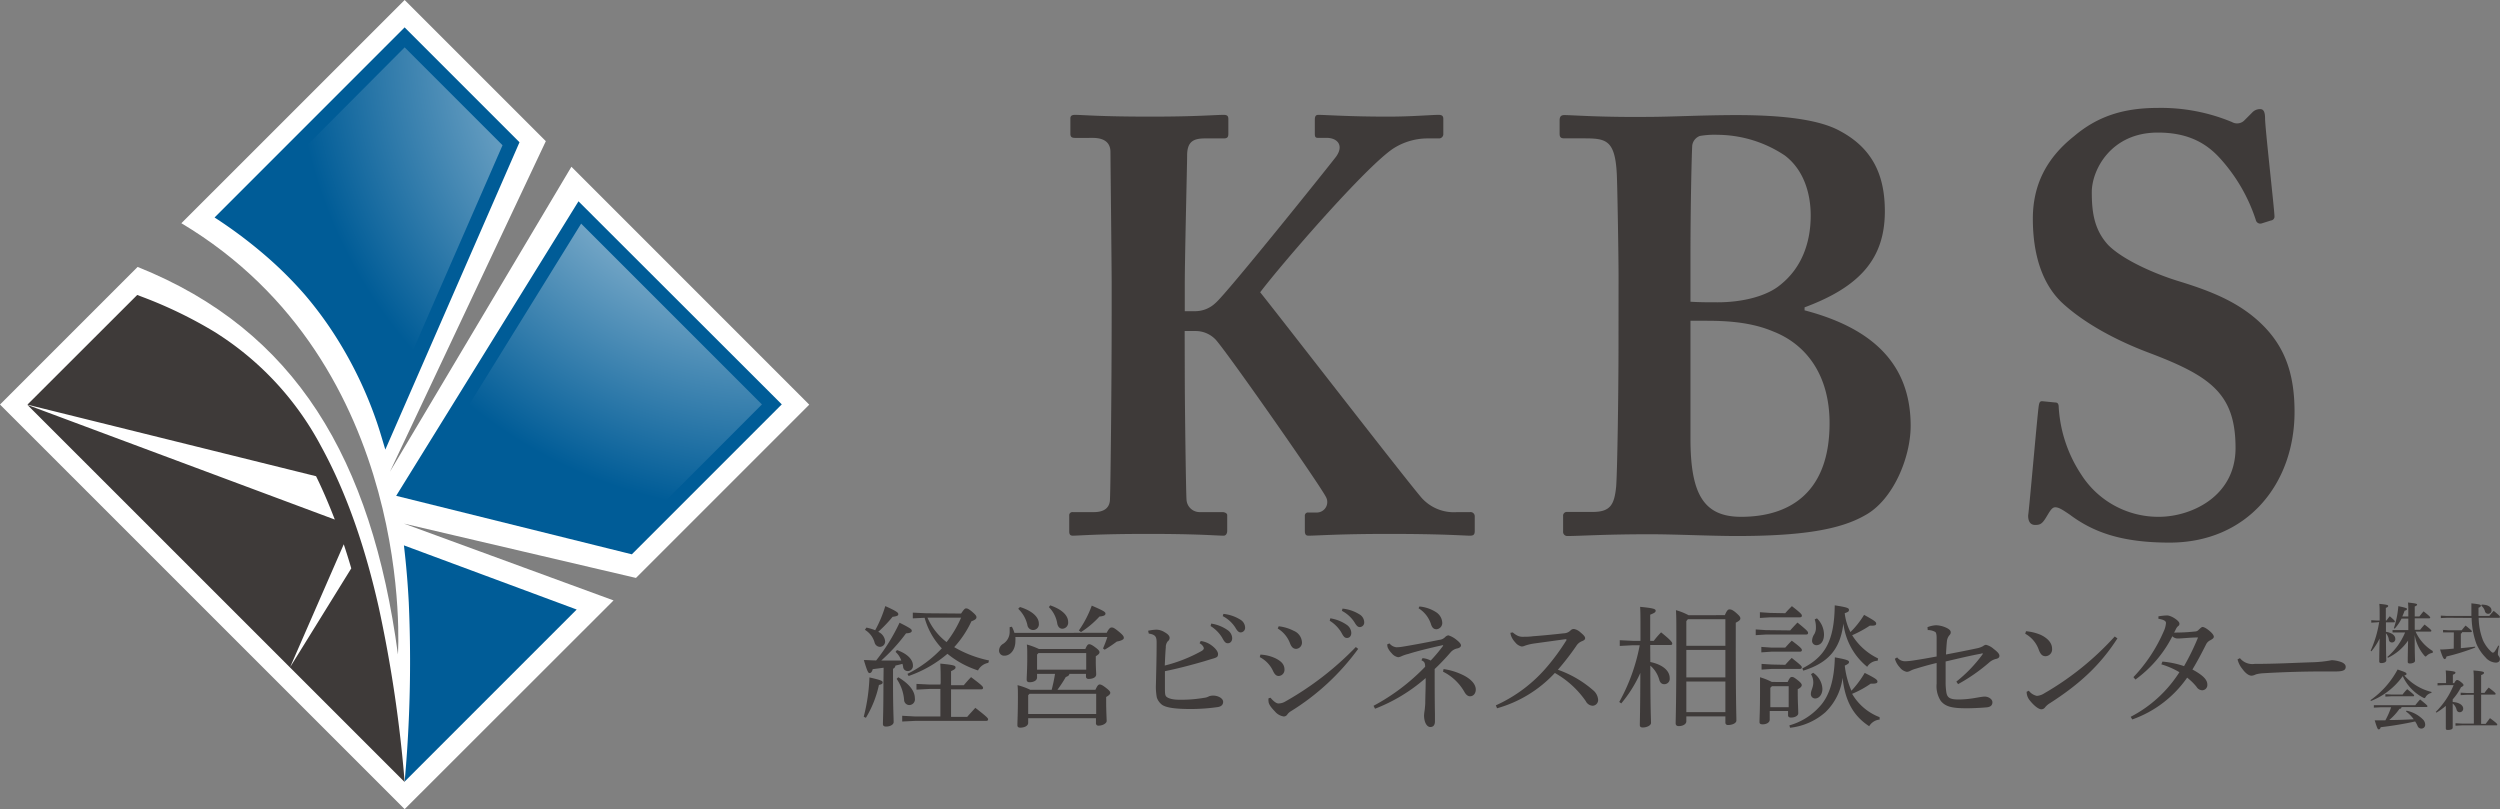
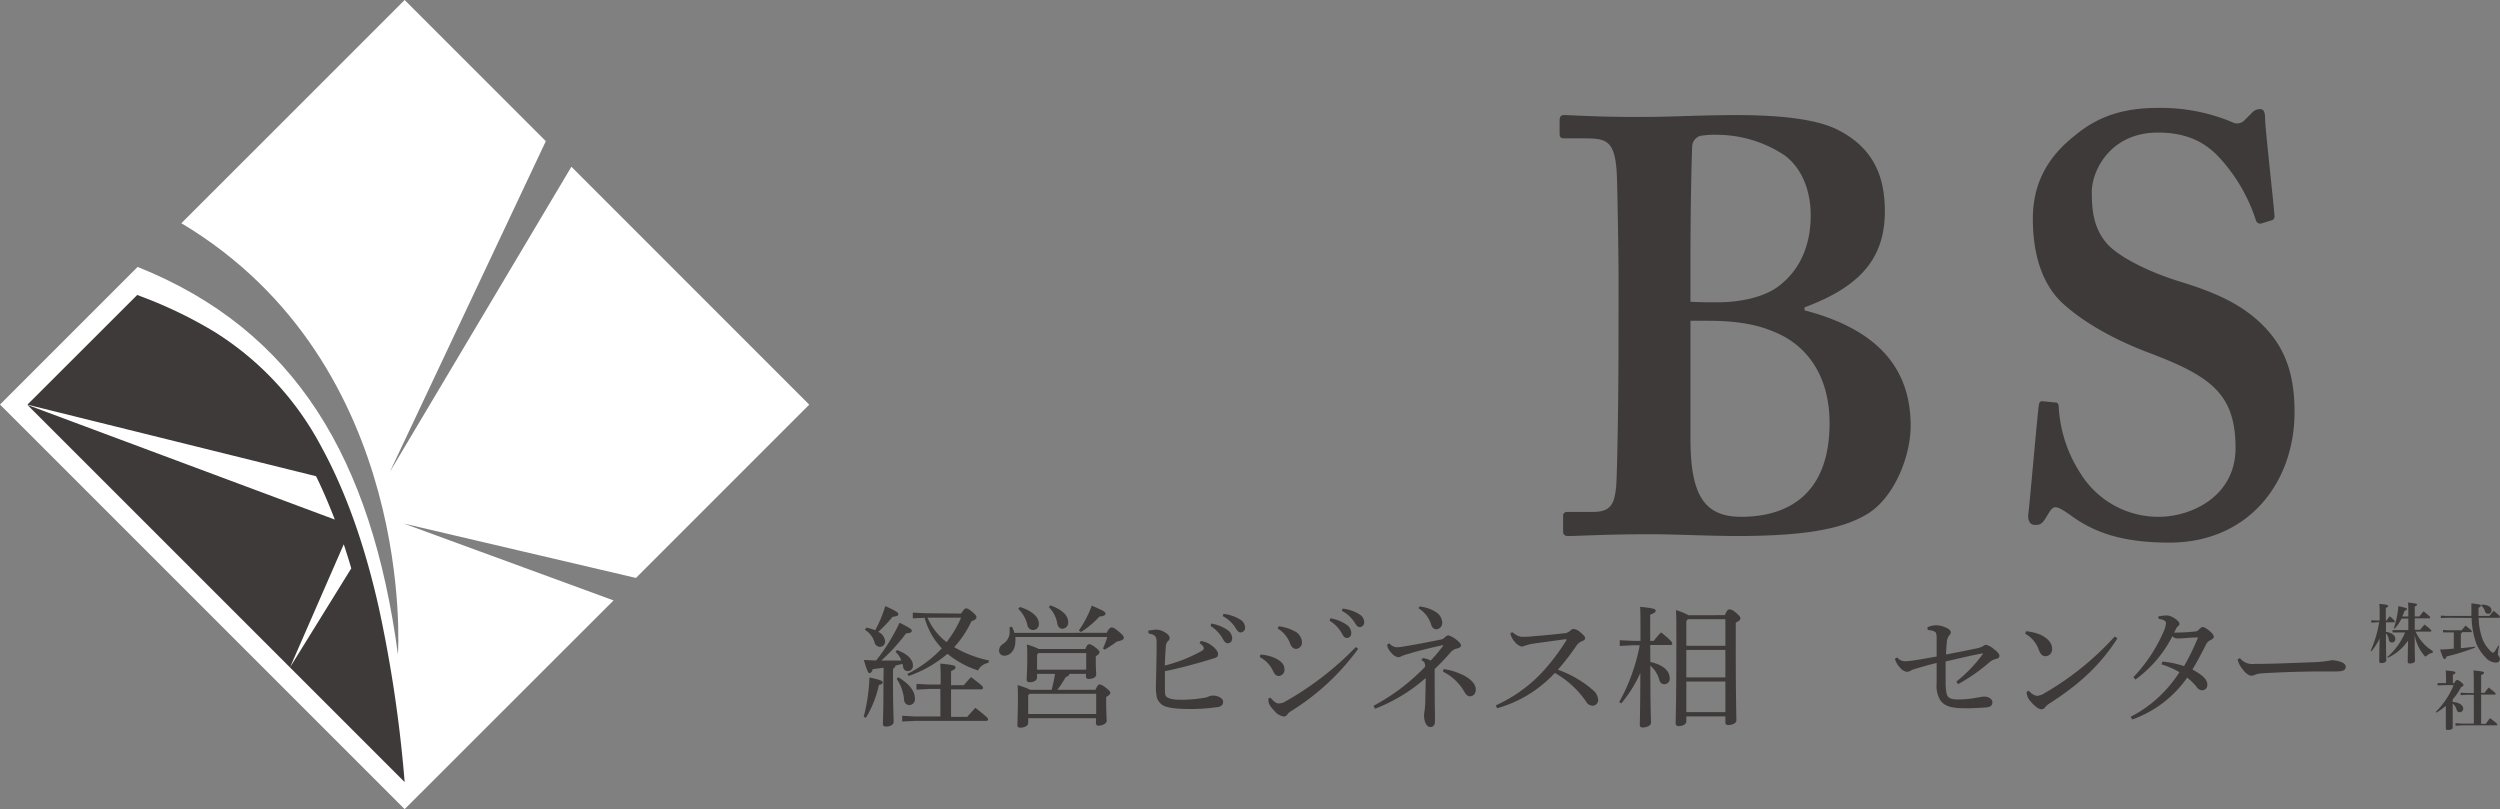
<svg xmlns="http://www.w3.org/2000/svg" viewBox="0 0 435.99 141.13">
  <rect x="0" y="0" width="435.99" height="141.13" fill="#808080" stroke="none" />
  <defs>
    <style>.cls-1{fill:#3e3a39;}.cls-2{fill:#fff;}.cls-3{fill:url(#名称未設定グラデーション_7);}.cls-4{fill:#005c97;}</style>
    <radialGradient id="名称未設定グラデーション_7" cx="134" cy="6.66" r="82.6" gradientUnits="userSpaceOnUse">
      <stop offset="0" stop-color="#fff" />
      <stop offset="1" stop-color="#005c97" />
    </radialGradient>
  </defs>
  <title>logo-kumi-bk</title>
  <g id="レイヤー_2" data-name="レイヤー 2">
    <g id="レイヤー_1-2" data-name="レイヤー 1">
      <path class="cls-1" d="M150.63,125a31.93,31.93,0,0,0,1-6.86c2,.46,2.3.6,2.3.86s-.14.32-.65.46a18.54,18.54,0,0,1-2.27,5.72Zm3.47-8.55-1.9.25c-.14.51-.32.68-.55.68s-.38-.21-1-2.27c.74,0,1.46.07,2.15.07a33.51,33.51,0,0,0,4.08-6.58c2,1,2.13,1.16,2.13,1.41s-.28.42-1,.44a31,31,0,0,1-4.33,4.75c1.18,0,2.34,0,3.5,0a3.5,3.5,0,0,0-1-1.51l.25-.32c2,.71,2.78,1.78,2.78,2.66a.9.9,0,0,1-.9,1,.79.79,0,0,1-.81-.75,3.4,3.4,0,0,0-.12-.51c-.41.12-.83.21-1.22.31a.67.67,0,0,1-.42.55v2.46c0,4.49.11,6.16.11,6.83,0,.46-.62.79-1.32.79-.39,0-.55-.16-.55-.44,0-.63.09-2.43.09-7.27Zm-3-7a8.69,8.69,0,0,1,1.53.46,21.72,21.72,0,0,0,1.76-4.21c2.08.93,2.27,1.16,2.27,1.41s-.23.37-1,.46a22.88,22.88,0,0,1-2.5,2.62,2,2,0,0,1,1.2,1.62.93.93,0,0,1-.92,1,1,1,0,0,1-.91-.74,3.77,3.77,0,0,0-1.69-2.23Zm5.56,8.66c2,1.21,2.89,2.46,2.89,3.69a1,1,0,0,1-1,1.16.92.92,0,0,1-.88-.91,7.5,7.5,0,0,0-1.3-3.66Zm7.39,1c0-1.55,0-2.2-.07-3.38,2.43.23,2.66.37,2.66.65s-.18.37-.78.67v2.45h2.22c.39-.46.79-.92,1.27-1.41,1.86,1.39,2.09,1.65,2.09,1.85s-.09.28-.37.28h-5.21v4.8h2.82c.42-.51.91-1,1.41-1.58,2,1.55,2.23,1.81,2.23,2s-.12.28-.35.28H159.59l-2.25.11v-1l2.25.12H164v-4.8h-1.92l-2.25.12v-1l2.25.11H164ZM167.61,107c.51-.76.67-.9.88-.9s.46.09,1.06.6.74.72.74.95-.16.44-.88.7a17.74,17.74,0,0,1-3,4.51,20,20,0,0,0,6.07,2.32l-.12.42a2.54,2.54,0,0,0-1.8,1.32,16.36,16.36,0,0,1-5.33-2.9,20.92,20.92,0,0,1-6.77,3.87l-.21-.37a21.08,21.08,0,0,0,6-4.45,12.59,12.59,0,0,1-3-5.33l-2.06.1v-1l2.32.11Zm-5.86.72a10.72,10.72,0,0,0,3.33,4.26,19,19,0,0,0,2.53-4.26Z" />
      <path class="cls-1" d="M193,110.36c.44-.84.65-.93.89-.93s.46.09,1.25.74.85.86.85,1.09-.32.46-1.23.63a22.61,22.61,0,0,1-2.1,1.41l-.3-.21a20.16,20.16,0,0,0,.76-2H177.08a5.65,5.65,0,0,1,0,.71c0,1.51-.86,2.55-1.92,2.55a.88.88,0,0,1-.93-.88,1.37,1.37,0,0,1,.7-1.18,2.46,2.46,0,0,0,1.15-2.15c0-.28,0-.51,0-.77l.39-.07a5.6,5.6,0,0,1,.44,1.07Zm-3.72,2.82c.3-.69.46-.83.67-.83s.46.09,1.09.56.71.67.71.85-.16.4-.65.68v.76c0,1.27.07,2.06.07,2.41,0,.55-.64.79-1.32.79-.3,0-.46-.14-.46-.42v-.46h-2.9c0,.25-.23.41-.62.55a23.21,23.21,0,0,1-1.46,2.23h6.63c.34-.77.53-.93.74-.93s.46.09,1.09.58.76.69.76.88-.19.44-.72.72v.78c0,1.67.09,3,.09,3.41s-.71.81-1.41.81a.41.41,0,0,1-.46-.44v-.86H179.31v.81c0,.51-.61.84-1.39.84-.33,0-.49-.14-.49-.44,0-.56.09-2.18.09-4.84,0-1,0-1.6-.07-2.13a11.58,11.58,0,0,1,2.23.81h3.73c.23-.93.44-1.83.58-2.78h-3.13v.62c0,.49-.51.84-1.32.84-.33,0-.49-.17-.49-.44,0-.58.1-1.81.1-3.87,0-1.09,0-1.72-.07-2.27a13,13,0,0,1,2.1.78Zm-11.4-7.32c2.31.72,3.29,1.86,3.29,2.88a1,1,0,0,1-1,1.13,1,1,0,0,1-1-.88,5.56,5.56,0,0,0-1.6-2.82ZM191.17,121H179.54l-.23.24v3.28h11.86Zm-1.74-7.11h-8.32l-.25.26v2.64h8.57Zm-6.28-8.32c2.23.77,3.13,1.86,3.13,2.9a1.06,1.06,0,0,1-1,1.18c-.51,0-.81-.41-.9-.92a5.18,5.18,0,0,0-1.46-2.85Zm5,4.38a18.65,18.65,0,0,0,2.25-4.33c2.15.93,2.39,1.11,2.39,1.39s-.26.44-1.05.51a15.77,15.77,0,0,1-3.22,2.71Z" />
      <path class="cls-1" d="M200.23,110a7.81,7.81,0,0,1,1.48-.19,2.88,2.88,0,0,1,1.39.44c.58.33.88.65.88,1a.73.73,0,0,1-.32.58,1.63,1.63,0,0,0-.35,1.09c-.07.74-.11,1.65-.18,3.15a26.29,26.29,0,0,0,6.39-2.52c.3-.16.42-.35.42-.49s-.17-.58-.74-.88l.2-.39a4,4,0,0,1,1.93.79c.55.41,1.09,1,1.09,1.48s-.19.58-.75.76c-.74.21-1.36.42-2,.6-1.95.56-4.31,1.19-6.51,1.63,0,1.32,0,2.22,0,2.82,0,1,0,1.42.28,1.65s.9.51,2.27.51a23.05,23.05,0,0,0,4.26-.33,2.25,2.25,0,0,0,.9-.28,2.22,2.22,0,0,1,.72-.11c.81,0,1.72.46,1.72,1.09,0,.46-.28.83-1,.92a34,34,0,0,1-4.63.33c-2.71,0-4.26-.23-5-.72a2.7,2.7,0,0,1-.93-1.27,10.07,10.07,0,0,1-.16-2.34c.05-2.3.12-4.64.12-7.25,0-1-.17-1.39-1.37-1.58Zm11-1.25a6.77,6.77,0,0,1,2.89,1.16,1.8,1.8,0,0,1,.77,1.36c0,.58-.33.91-.77.91s-.64-.35-1-1a6.1,6.1,0,0,0-2-2Zm2.13-1.69a6.91,6.91,0,0,1,2.94,1,1.65,1.65,0,0,1,.84,1.35.8.8,0,0,1-.77.88c-.28,0-.53-.14-.93-.84a5.73,5.73,0,0,0-2.2-2Z" />
      <path class="cls-1" d="M219.81,114.16a7,7,0,0,1,2.62.64c1.11.56,1.58,1.12,1.58,2a1.07,1.07,0,0,1-1,1.09c-.34,0-.67-.16-1-.88a5.15,5.15,0,0,0-2.31-2.41Zm17.05-1a41.44,41.44,0,0,1-11.79,10.91,2.08,2.08,0,0,0-.6.58.72.72,0,0,1-.6.3,2.48,2.48,0,0,1-1.53-.88c-.79-.81-1.09-1.32-1.11-1.72a1.81,1.81,0,0,1,0-.57l.34-.1c.58.7,1.07,1,1.37,1a2.35,2.35,0,0,0,1.21-.34,53.75,53.75,0,0,0,12.3-9.5ZM223,109.22a7.62,7.62,0,0,1,2.66.81,2.28,2.28,0,0,1,1.39,1.9,1.09,1.09,0,0,1-1,1.23c-.58,0-.88-.44-1.09-1a5.07,5.07,0,0,0-2.13-2.55Zm9-1.39a7,7,0,0,1,2.9,1.16,1.8,1.8,0,0,1,.76,1.37c0,.58-.32.9-.76.9s-.65-.35-1-1a6.1,6.1,0,0,0-2-2Zm2.13-1.69a6.83,6.83,0,0,1,2.95,1,1.62,1.62,0,0,1,.83,1.34.79.79,0,0,1-.77.88c-.27,0-.53-.14-.92-.83a5.82,5.82,0,0,0-2.2-2Z" />
      <path class="cls-1" d="M242.32,112.21a1.81,1.81,0,0,0,1.19.67,6.67,6.67,0,0,0,1.15-.11c2.16-.35,4.68-.84,6.33-1.18a1.62,1.62,0,0,0,1.06-.51,1,1,0,0,1,.54-.28,4.15,4.15,0,0,1,1.39.76c.51.4.81.74.81,1s-.3.44-.58.51a2.09,2.09,0,0,0-1.21.67,39.08,39.08,0,0,1-2.8,2.94c0,2.6,0,5.49.05,7.83v1.28c0,.67-.3,1-.81,1s-1.07-.65-1.09-2a7.13,7.13,0,0,1,.09-.84c.05-.32.09-.83.12-1.27,0-1.18.09-3,.07-4.43a29.49,29.49,0,0,1-8.83,5.35l-.26-.51a36.05,36.05,0,0,0,9-6.81c0-.74-.19-.92-.65-1.13l.19-.37a3.53,3.53,0,0,1,1.43.42,28.34,28.34,0,0,0,2.18-2.6l-.07-.09c-2.06.46-4.35,1-6,1.53a6.51,6.51,0,0,0-1.13.37,2,2,0,0,1-.65.21,1.93,1.93,0,0,1-1.14-.7,3.41,3.41,0,0,1-.69-1,1.68,1.68,0,0,1-.07-.56Zm5.22-6.44a6.41,6.41,0,0,1,2.92,1,2.31,2.31,0,0,1,1.06,1.76,1.1,1.1,0,0,1-1,1.21c-.49,0-.79-.28-1-1a5.09,5.09,0,0,0-2.13-2.66Zm4.21,10.91a11.4,11.4,0,0,1,3.62,1.16c1.5.81,2,1.71,2,2.41s-.44,1.18-1,1.18c-.39,0-.72-.28-1-.79a8.76,8.76,0,0,0-3.71-3.5Z" />
      <path class="cls-1" d="M263.82,110.29a3.7,3.7,0,0,0,.85.58,2.12,2.12,0,0,0,1,.18c.35,0,1.09,0,1.63-.09,1.36-.09,3.54-.3,5.39-.51a1.73,1.73,0,0,0,1.23-.53.79.79,0,0,1,.56-.23,2.22,2.22,0,0,1,1.15.6c.65.53.81.79.81,1s-.13.37-.55.53a2.05,2.05,0,0,0-1,.84,46.26,46.26,0,0,1-3.2,4.14,18.78,18.78,0,0,1,6.16,3.59,2.36,2.36,0,0,1,.86,1.69,1,1,0,0,1-.95,1,1.42,1.42,0,0,1-1.21-.81,16.27,16.27,0,0,0-5.39-4.91,21.74,21.74,0,0,1-10.08,6.16l-.21-.51a25.35,25.35,0,0,0,9-6.81,37.69,37.69,0,0,0,3.29-4.52.12.12,0,0,0,.05-.11s-.07-.1-.19-.1l-5.37.74a8.64,8.64,0,0,0-1.72.4,1.44,1.44,0,0,1-.55.14,1.94,1.94,0,0,1-1.14-.74,3.33,3.33,0,0,1-.72-1.14,2.6,2.6,0,0,1-.11-.51Z" />
      <path class="cls-1" d="M287.81,115.45c2.22.47,3.38,1.56,3.38,2.81a.94.94,0,0,1-.95,1.06c-.42,0-.74-.25-.88-.81a5,5,0,0,0-1.55-2.43c0,7.6.12,9.34.12,10,0,.42-.7.79-1.44.79-.35,0-.51-.14-.51-.42,0-.76.07-2.57.09-9.1a22.23,22.23,0,0,1-3.33,5.32l-.35-.25a32.72,32.72,0,0,0,3.57-9.89h-1.23l-2.25.12v-1l2.25.11h1.36v-2.15c0-2,0-2.92-.06-3.78,2.4.23,2.71.39,2.71.67s-.21.4-.95.7v4.56h.62a14.57,14.57,0,0,1,1.28-1.48c1.78,1.43,1.94,1.76,1.94,1.94s-.07.26-.3.26h-3.54Zm13-8.17c.34-.81.55-1,.78-1s.49,0,1.16.58.76.77.76,1-.18.42-.8.74v3.53c0,10.42.11,12.48.11,13.52,0,.49-.76.79-1.44.79a.42.42,0,0,1-.48-.44v-1.06h-6.81v.85c0,.49-.58.84-1.32.84-.37,0-.54-.19-.54-.47,0-1,.12-3.22.12-14.75,0-2.85,0-3.92-.07-5a10.82,10.82,0,0,1,2.2.88Zm.09.71h-6.54l-.27.33v4.31h6.81Zm0,5.36h-6.81v4.79h6.81Zm0,5.51h-6.81v5.33h6.81Z" />
-       <path class="cls-1" d="M312.2,109.94c.39-.44.78-.86,1.27-1.37,1.78,1.44,1.85,1.6,1.85,1.81s-.13.28-.37.28h-7l-1.76.11v-1l1.76.12Zm-.44,9c.37-.77.51-.88.74-.88s.37.06,1,.55.72.72.72.88-.14.44-.7.7V121c0,1.32.09,2.73.09,3.4,0,.42-.58.74-1.27.74-.35,0-.51-.16-.51-.41V124h-3.2v1.51c0,.48-.55.81-1.22.81-.4,0-.56-.12-.56-.4,0-.64.09-2.08.09-5,0-1.11,0-1.69,0-2.81a11.67,11.67,0,0,1,2.06.82Zm-.42-12c.37-.44.72-.79,1.16-1.23,1.71,1.32,1.74,1.48,1.74,1.67s-.14.28-.38.28h-5.18l-1.76.11v-1l1.76.12Zm0,6c.4-.44.67-.75,1.14-1.21,1.74,1.3,1.76,1.46,1.76,1.65s-.14.27-.37.27h-4.94l-1.76.12v-.95l1.76.12Zm0,3c.39-.44.67-.74,1.13-1.2,1.65,1.3,1.76,1.46,1.76,1.64s-.14.28-.37.28h-4.89l-1.76.12v-1l1.76.11Zm-2.32,3.73-.28.28v3.38h3.2v-3.66Zm18.79,5.82a2.36,2.36,0,0,0-1.83,1.16c-2.81-1.83-4.22-4.48-4.64-8.44a10.12,10.12,0,0,1-3,6,11.21,11.21,0,0,1-6.16,2.71l-.12-.42a11.08,11.08,0,0,0,5.28-3.28c1.63-1.74,2.55-4.5,2.65-8.58,2.26.4,2.47.58,2.47.81s-.14.35-.74.63a15.09,15.09,0,0,0,1.16,4.38,17.13,17.13,0,0,0,2.32-3.11c2,1,2.22,1.23,2.22,1.51s-.23.39-1.18.37A17.05,17.05,0,0,1,323,121a9.45,9.45,0,0,0,4.79,4.07Zm-.35-10.26a2.23,2.23,0,0,0-1.83,1.06,11.51,11.51,0,0,1-4.15-7.55c-.55,4.52-2.68,6.88-7,8.22l-.16-.39c3.91-2,5.58-4.7,5.65-11,2.32.35,2.48.51,2.48.79s-.14.37-.74.58a9.62,9.62,0,0,0,1,3.29,15.47,15.47,0,0,0,2.38-3c1.95,1.07,2.11,1.25,2.11,1.53s-.23.39-1.11.35a20.31,20.31,0,0,1-3.08,1.67,10.78,10.78,0,0,0,4.52,4.05Zm-11.26,2.1a3.52,3.52,0,0,1,1.62,2.81c0,1-.6,1.67-1.25,1.67a.75.75,0,0,1-.76-.82c0-.6.42-1.06.42-2a2.7,2.7,0,0,0-.4-1.41Zm.67-9.49a4,4,0,0,1,1.23,2.8c0,1.16-.55,1.88-1.34,1.88a.75.75,0,0,1-.74-.81,2.15,2.15,0,0,1,.39-1.12,2.19,2.19,0,0,0,.28-1.16,4.49,4.49,0,0,0-.21-1.41Z" />
      <path class="cls-1" d="M336.14,109.38a4.75,4.75,0,0,1,1.49-.34,4.53,4.53,0,0,1,1.57.34c.7.28,1,.58,1,.88s-.11.38-.32.63a2,2,0,0,0-.35,1c-.07.65-.11,1.39-.16,2.25,2.06-.39,4.08-.79,5.47-1.09a3.56,3.56,0,0,0,1-.37,1,1,0,0,1,.51-.23,3.15,3.15,0,0,1,1.34.72c.7.53,1,.88,1,1.2s-.23.46-.58.54a2.73,2.73,0,0,0-1.14.57,30.79,30.79,0,0,1-5.49,3.83l-.3-.44a24.33,24.33,0,0,0,4.5-4.66.42.42,0,0,0,.11-.21c0-.07-.09-.09-.3,0-2,.36-4.05.87-6.18,1.36,0,1.44,0,2.46,0,3.52a10.75,10.75,0,0,0,.12,1.81c.14,1,.63,1.3,2.2,1.3a17.58,17.58,0,0,0,2.76-.26c.44-.07,1.39-.25,1.73-.25.61,0,1.35.41,1.35,1,0,.42-.23.81-1,.88s-2.34.16-3.47.16c-2.44,0-3.69-.23-4.54-1.29a4.69,4.69,0,0,1-.72-3v-3.61c-1.35.32-2.39.62-3.64,1a4.57,4.57,0,0,0-.95.37,1.46,1.46,0,0,1-.6.18,2,2,0,0,1-1.23-.78,3.54,3.54,0,0,1-.86-1.51l.4-.23a1.72,1.72,0,0,0,1.37.67,10,10,0,0,0,1.13-.09c1.72-.25,3-.49,4.38-.74v-3.2c0-.58-.07-1-.26-1.09a2.64,2.64,0,0,0-1.29-.32Z" />
      <path class="cls-1" d="M353.33,110.08a8.74,8.74,0,0,1,2.48.6c1.25.56,2.06,1.44,2.06,2.41a1.19,1.19,0,0,1-1.11,1.35c-.54,0-.88-.26-1.21-1.14a5.14,5.14,0,0,0-2.36-2.78Zm15.94,1.25c-3,4.68-6.63,8-11.77,11.3a3.15,3.15,0,0,0-.84.72.82.82,0,0,1-.64.35c-.45,0-1.21-.51-2.09-1.62a2.34,2.34,0,0,1-.49-1.44l.38-.18a2.37,2.37,0,0,0,1.41.9,2.77,2.77,0,0,0,1.27-.44A50.73,50.73,0,0,0,368.8,111Z" />
      <path class="cls-1" d="M377.12,115.38a15.8,15.8,0,0,1,3.77.79,41.88,41.88,0,0,0,2.44-5c-1.32,0-2.78.18-3.48.18a1.3,1.3,0,0,1-1-.39,21.11,21.11,0,0,1-6.44,7.55l-.35-.42a27.24,27.24,0,0,0,5.29-8,4.27,4.27,0,0,0,.39-1.44c0-.35-.37-.58-1.32-.74v-.42a10.24,10.24,0,0,1,1.51-.16c.72,0,2.15.93,2.15,1.41a.44.44,0,0,1-.21.44,1.52,1.52,0,0,0-.39.51c-.07.14-.19.4-.33.63a32.2,32.2,0,0,0,3.64-.19.87.87,0,0,0,.67-.32c.26-.23.49-.47.65-.47s.51.12,1.09.58.88.86.88,1.12-.25.41-.62.62a1.58,1.58,0,0,0-.72.7c-.67,1.34-1.49,2.91-2.39,4.4,1.85,1,2.6,1.78,2.6,2.62a.91.91,0,0,1-.88,1,1.19,1.19,0,0,1-1-.6,9.81,9.81,0,0,0-1.64-1.6,19.62,19.62,0,0,1-9.57,7.29l-.28-.46a22.18,22.18,0,0,0,8.5-7.78,13.68,13.68,0,0,0-3.15-1.37Z" />
      <path class="cls-1" d="M390.64,114.78a2.78,2.78,0,0,0,2.57,1c3.45,0,6.44-.16,9.85-.28a20.86,20.86,0,0,0,3.61-.37,5.69,5.69,0,0,1,1.74.37c.39.19.67.42.67.79,0,.58-.42.81-1.81.81h-2.52c-2.51,0-6.42.09-10.2.32a6.25,6.25,0,0,0-1.13.19,2.15,2.15,0,0,1-.74.23c-.42,0-1-.32-1.62-1.18a4.16,4.16,0,0,1-.84-1.67Z" />
      <path class="cls-1" d="M414.54,108.53l-1,.06v-.43l1,.06H415v-1.13c0-.82,0-1.33-.06-1.78,1.34.13,1.55.21,1.55.36s-.1.21-.41.35v2.2h.11a7.58,7.58,0,0,1,.58-.75c.78.69.88.8.88.92s-.06.14-.18.14H416.1v1.65c1.21.21,1.63.74,1.63,1.23a.57.57,0,0,1-.6.63.51.51,0,0,1-.52-.48,2.15,2.15,0,0,0-.51-1.12c0,3.5.06,4.39.06,4.71s-.39.49-.88.49c-.23,0-.35-.11-.35-.29s0-1.12.07-4a11.15,11.15,0,0,1-1.44,2.24l-.13-.1a19.53,19.53,0,0,0,1.49-5Zm9.71,5.33a1.77,1.77,0,0,0-1,.46c-.11.11-.17.17-.24.17s-.12-.06-.22-.16a7.45,7.45,0,0,1-1.68-3.59c0,3.44.06,4.21.06,4.5s-.42.47-.93.47c-.22,0-.34-.1-.34-.27s0-1,.06-3.73a8.83,8.83,0,0,1-3.51,3l-.11-.14a11.43,11.43,0,0,0,3.1-4.27h-1.19l-1,0v-.42l1,0H420c0-.65,0-1.31,0-2h-1.18a7.75,7.75,0,0,1-1.19,1.75l-.15-.08a16,16,0,0,0,.78-3.84c1.39.29,1.51.37,1.51.5s-.14.23-.42.3a10.29,10.29,0,0,1-.4,1H420v-.8c0-.69,0-1.19-.06-1.63,1.35.14,1.59.22,1.59.35s-.1.21-.41.34v1.74h.81c.22-.27.43-.55.73-.89,1.1.85,1.16,1,1.16,1.07s-.06.14-.17.14h-2.53v2h.95c.22-.29.46-.57.76-.91,1.13.86,1.19,1,1.19,1.08s-.05.15-.18.15h-2.57a7.64,7.64,0,0,0,3,3.39Z" />
      <path class="cls-1" d="M427.94,110.29h-.83l-1.05,0v-.43l1.05.06h2.2c.18-.24.43-.54.68-.82,1,.8,1.09.91,1.09,1s-.07.14-.18.14h-1.52a.26.26,0,0,1-.22.25v2.55c.81-.08,1.65-.16,2.5-.27l0,.16a36.92,36.92,0,0,1-5,1.56c-.08.31-.17.45-.32.45s-.33-.18-.8-1.67c.82,0,1.61-.09,2.38-.15Zm-1.15-2.55-1.12.05v-.43l1.12.06H431c0-.66,0-1.39,0-2.2,1.58.17,1.65.24,1.65.41s-.12.24-.41.36c0,.51,0,1,0,1.43h1.89c.25-.33.48-.58.76-.89,1,.81,1.09.94,1.09,1.06s-.06.15-.18.15h-3.53a11.27,11.27,0,0,0,.75,3.92,6.15,6.15,0,0,0,1.2,1.76c.32.32.42.4.52.4s.23-.06.35-.24a8.67,8.67,0,0,0,.6-1l.15.06a6.15,6.15,0,0,0-.22,1.43c0,.3.35.45.35.86s-.27.63-.72.63a2.5,2.5,0,0,1-1.8-.93,7.74,7.74,0,0,1-1.59-2.39,14.29,14.29,0,0,1-.82-4.47Zm6-2.3c1.23,0,1.72.51,1.72,1a.57.57,0,0,1-.59.6.56.56,0,0,1-.56-.46,1.78,1.78,0,0,0-.63-.94Z" />
-       <path class="cls-1" d="M413.39,122.11a15.36,15.36,0,0,0,4.74-5.35c1.45.49,1.55.57,1.55.75s-.06.21-.38.29a9.24,9.24,0,0,0,4.74,2.87l0,.17a1.51,1.51,0,0,0-1,.68c-.09.16-.14.23-.22.23a.66.66,0,0,1-.24-.09,7.92,7.92,0,0,1-3.55-3.75,12.39,12.39,0,0,1-5.53,4.33Zm5.42,1.2c0,.18-.09.29-.35.31a10,10,0,0,1-1.79,1.95c1.43,0,2.84-.06,4.27-.13a5.86,5.86,0,0,0-1.35-1.37l.1-.13a5.64,5.64,0,0,1,2.89,1.56,1.28,1.28,0,0,1,.36.89.65.65,0,0,1-.62.67.69.69,0,0,1-.71-.48,4.63,4.63,0,0,0-.42-.76,60.28,60.28,0,0,1-6,1c-.11.32-.21.38-.36.38s-.26-.15-.69-1.58H416a14,14,0,0,0,1-2.27h-1.89l-1.12.06v-.43l1.12,0h6.11c.25-.32.53-.67.84-1,1.22,1,1.27,1.06,1.27,1.18s-.07.14-.18.14ZM417,121.12H419a7.7,7.7,0,0,1,.81-.93c1.15.92,1.2,1,1.2,1.11s-.07.13-.18.13H417l-1,.06v-.43Z" />
      <path class="cls-1" d="M426.18,119.49l-1.08.05v-.42l1.08,0h.4v-1a10.77,10.77,0,0,0-.06-1.2c1.44.13,1.7.22,1.7.38s-.13.24-.45.37v1.47H428c.25-.45.38-.55.51-.55s.31.07.63.32.49.44.49.55-.08.22-.44.39a9.85,9.85,0,0,1-1.45,2.12v.45c1.25.09,1.83.63,1.83,1.14a.61.61,0,0,1-.6.65.54.54,0,0,1-.55-.45,2,2,0,0,0-.68-1.07v.2c0,2.94,0,3.68,0,4s-.41.41-.9.41c-.2,0-.3-.09-.3-.26s0-1,0-3.94a11.6,11.6,0,0,1-1.64,1.18l-.11-.13a13.85,13.85,0,0,0,3.11-4.67Zm5.24,1.68h-1.17l-1.12.06v-.43l1.12.06h1.17v-1.93c0-.87,0-1.48-.07-2,1.61.13,1.85.23,1.85.4s-.14.26-.5.4v3.1h.6a7.12,7.12,0,0,1,.72-.92c1.14.86,1.21,1,1.21,1.09s-.06.14-.18.14H432.7v5.1h.79c.23-.32.46-.6.75-1,1.16.86,1.27,1,1.27,1.13s-.08.13-.16.13h-6l-1.12.06v-.43l1.12.06h2.08Z" />
-       <path class="cls-1" d="M206.62,65.36c0,5.14.2,20.15.3,21.69a2.3,2.3,0,0,0,2.37,2.26h3.9c.41,0,.83.21.83.52V92.6c0,.41-.21.82-.62.82-1.23,0-4.32-.31-13.16-.31s-12.13.31-13.15.31c-.42,0-.62-.2-.62-.72V89.93a.55.55,0,0,1,.62-.62h3.7c1.85,0,2.67-.82,2.77-2,.1-.82.31-19.53.31-32.28v-6c0-1.85-.21-21.58-.21-22.51,0-1.23-.61-2.47-3.08-2.47H187.5c-.62,0-.83-.2-.83-.71V20.65c0-.41.21-.62.83-.62,1.23,0,4.31.31,13.15.31,8,0,11.31-.31,12.75-.31.62,0,.82.21.82.72v2.57c0,.62-.2.82-.82.82h-3.29c-2.06,0-3.08.62-3.08,3,0,1.64-.41,17.67-.41,22.61v4.52h1.85A5.14,5.14,0,0,0,212,52.82c1.95-1.64,19.84-23.95,21-25.49,1.44-2,.2-3.29-1.65-3.29h-1.54c-.41,0-.51-.2-.51-.72V20.86c0-.62.2-.83.62-.83,1.23,0,5.34.31,12.12.31,4.12,0,7.61-.31,8.84-.31.62,0,.83.21.83.72v2.57a.76.76,0,0,1-.83.82h-2.05A11.11,11.11,0,0,0,243,25.89c-4.83,3.19-19.32,19.94-23.23,25.08,4.11,5.14,25.08,32.27,28.17,35.87a7.53,7.53,0,0,0,6.16,2.47h2.26a.73.73,0,0,1,.83.72V92.6c0,.62-.21.82-.83.82-1,0-4.72-.31-14.18-.31-8.63,0-12.54.31-14,.31-.41,0-.62-.2-.62-.82V90a.55.55,0,0,1,.62-.62h1.44a1.82,1.82,0,0,0,1.64-2.67c-1-2.06-17.68-25.9-19.32-27.55a4.83,4.83,0,0,0-3.49-1.43h-1.85Z" />
      <path class="cls-1" d="M282.27,48.3c0-3.7-.21-16.24-.31-18-.31-6-1.95-6.17-5.86-6.17h-3.29c-.61,0-.82-.2-.82-.82V21c0-.62.21-.93.82-.93,1.44,0,6.38.41,15,.31,3.29,0,9.46-.31,15-.31,7.81,0,14.39.72,18.09,2.78,5.75,3.08,7.81,7.81,7.81,14,0,8.22-4.32,13.15-14,16.75v.52c11.72,3.08,18.5,9.25,18.5,20.14,0,5.55-3.08,13-8,15.63-4.31,2.46-10.89,3.59-22.4,3.59-4.12,0-10.9-.31-15-.31-8,0-12.33.31-14.49.31a.73.73,0,0,1-.72-.82V90a.65.65,0,0,1,.72-.72h4.42c3.08,0,3.8-1.23,4.11-4.42.2-2.47.41-16,.41-24.46Zm12.54,4.32c1.64.1,3.08.1,4.73.1,4.52,0,8.63-1.13,10.89-3,3.91-3.08,5.35-7.61,5.35-12.13,0-3.91-1.24-8-4.52-10.48a21.36,21.36,0,0,0-11.72-3.6,15,15,0,0,0-3.09.2,2.06,2.06,0,0,0-1.33,1.65c-.11,1.95-.31,10.79-.31,19.42Zm0,23.84c0,9.66,2.26,13.67,8.84,13.67,8,0,15.42-3.8,15.42-16.34,0-8.43-4.11-13.77-9.87-16-3.91-1.65-8.22-1.85-11.72-1.85h-2.67V76.46Z" />
      <path class="cls-1" d="M358.41,70.19c.42,0,.62.21.62.82a23.8,23.8,0,0,0,3.91,11.72,15.94,15.94,0,0,0,13.56,7.4c5.56,0,13.37-3.49,13.37-12,0-9.46-4.32-12.54-15.21-16.65-3.29-1.24-10.08-4.12-15-8.64-3.5-3.29-5.14-8.43-5.14-14.7,0-5.75,2.26-10.48,7.19-14.39,4.12-3.49,8.64-4.93,14.6-4.93a32.23,32.23,0,0,1,12.95,2.47,1.78,1.78,0,0,0,2.16-.31l1.34-1.34a1.85,1.85,0,0,1,1.43-.61c.62,0,.83.61.83,1.64,0,1.64,1.64,16,1.64,17.06a.67.67,0,0,1-.61.72l-1.65.52a.8.8,0,0,1-1-.62A29.58,29.58,0,0,0,387,27.43c-2.67-2.87-6-4.31-10.69-4.31-8.22,0-11.51,6.57-11.51,10.38,0,3.49.41,6.58,2.88,9.25,2.67,2.67,8.42,5.14,12.54,6.37,6,1.85,10.89,3.91,14.8,8,3.29,3.49,5.14,7.81,5.14,14.7,0,12.54-8.23,22.81-21.79,22.81-8.43,0-13.37-1.84-17.48-4.93-1.23-.82-1.85-1.23-2.47-1.23s-1,.82-1.64,1.85-1,1.23-1.85,1.23-1.23-.62-1.23-1.64c.2-1.24,1.64-17.89,1.85-19.12.1-.62.2-.82.61-.82Z" />
      <path class="cls-2" d="M141.13,70.57,99.65,29.08,68,82.27,95.19,24.62,70.57,0,31.63,38.93c41.21,24.61,37.77,75.2,37.77,75.2C64.81,80,51.57,57.59,24,46.55l-24,24,70.57,70.56L107,104.71,70.44,91.31l40.47,9.48Z" />
      <path class="cls-1" d="M56,77.84a52.54,52.54,0,0,0-18.65-20,76.09,76.09,0,0,0-12.53-6.06l-.89-.34L4.78,70.57,55.12,83.05c1.2,2.44,2.28,5,3.27,7.56l-53.61-20,65.79,65.78a231.53,231.53,0,0,0-4.52-30.48C63.82,96,60.64,86.3,56,77.84Zm-5.41,38.52,9.36-21.44c.46,1.39.9,2.79,1.31,4.2Z" />
-       <path class="cls-3" d="M72.05,133.12a226.35,226.35,0,0,0,.47-28c-.14-2.71-.35-5.44-.64-8.13l26.45,9.89ZM71,85.72l30.13-48.65,33.49,33.5L109.82,95.36ZM67.38,74.81c-.18-.56-.36-1.11-.54-1.64A72,72,0,0,0,59.35,57.7a66,66,0,0,0-5.29-7.09,70.74,70.74,0,0,0-6.3-6.35,78.66,78.66,0,0,0-8.42-6.52L70.57,6.52,89.1,25.05Z" />
-       <path class="cls-4" d="M70.57,8.26,87.64,25.33,67.52,71.42A72.53,72.53,0,0,0,60.4,57.06,67.59,67.59,0,0,0,55,49.83l0,0,0,0a71.58,71.58,0,0,0-6.35-6.4,78.55,78.55,0,0,0-7.35-5.79L70.57,8.26M101.35,39l31.53,31.53L109.44,94,72.93,84.94,101.35,39M73.3,98.8l22.81,8.53L73.5,129.94A224.93,224.93,0,0,0,73.75,105q-.16-3.12-.45-6.23m-2.73-94L37.42,37.93A80.35,80.35,0,0,1,47,45.19a68.13,68.13,0,0,1,6.16,6.21,64.36,64.36,0,0,1,5.2,7,70.2,70.2,0,0,1,7.35,15.2c.55,1.6,1,3.2,1.49,4.81l23.4-53.6-20-20Zm30.32,30.33L69.09,86.47v0l41.1,10.2,26.15-26.15L100.89,35.11Zm-30.45,60c.4,3.35.68,6.71.85,10a233.15,233.15,0,0,1-.72,31.2l30-30L70.44,95.11Z" />
    </g>
  </g>
</svg>